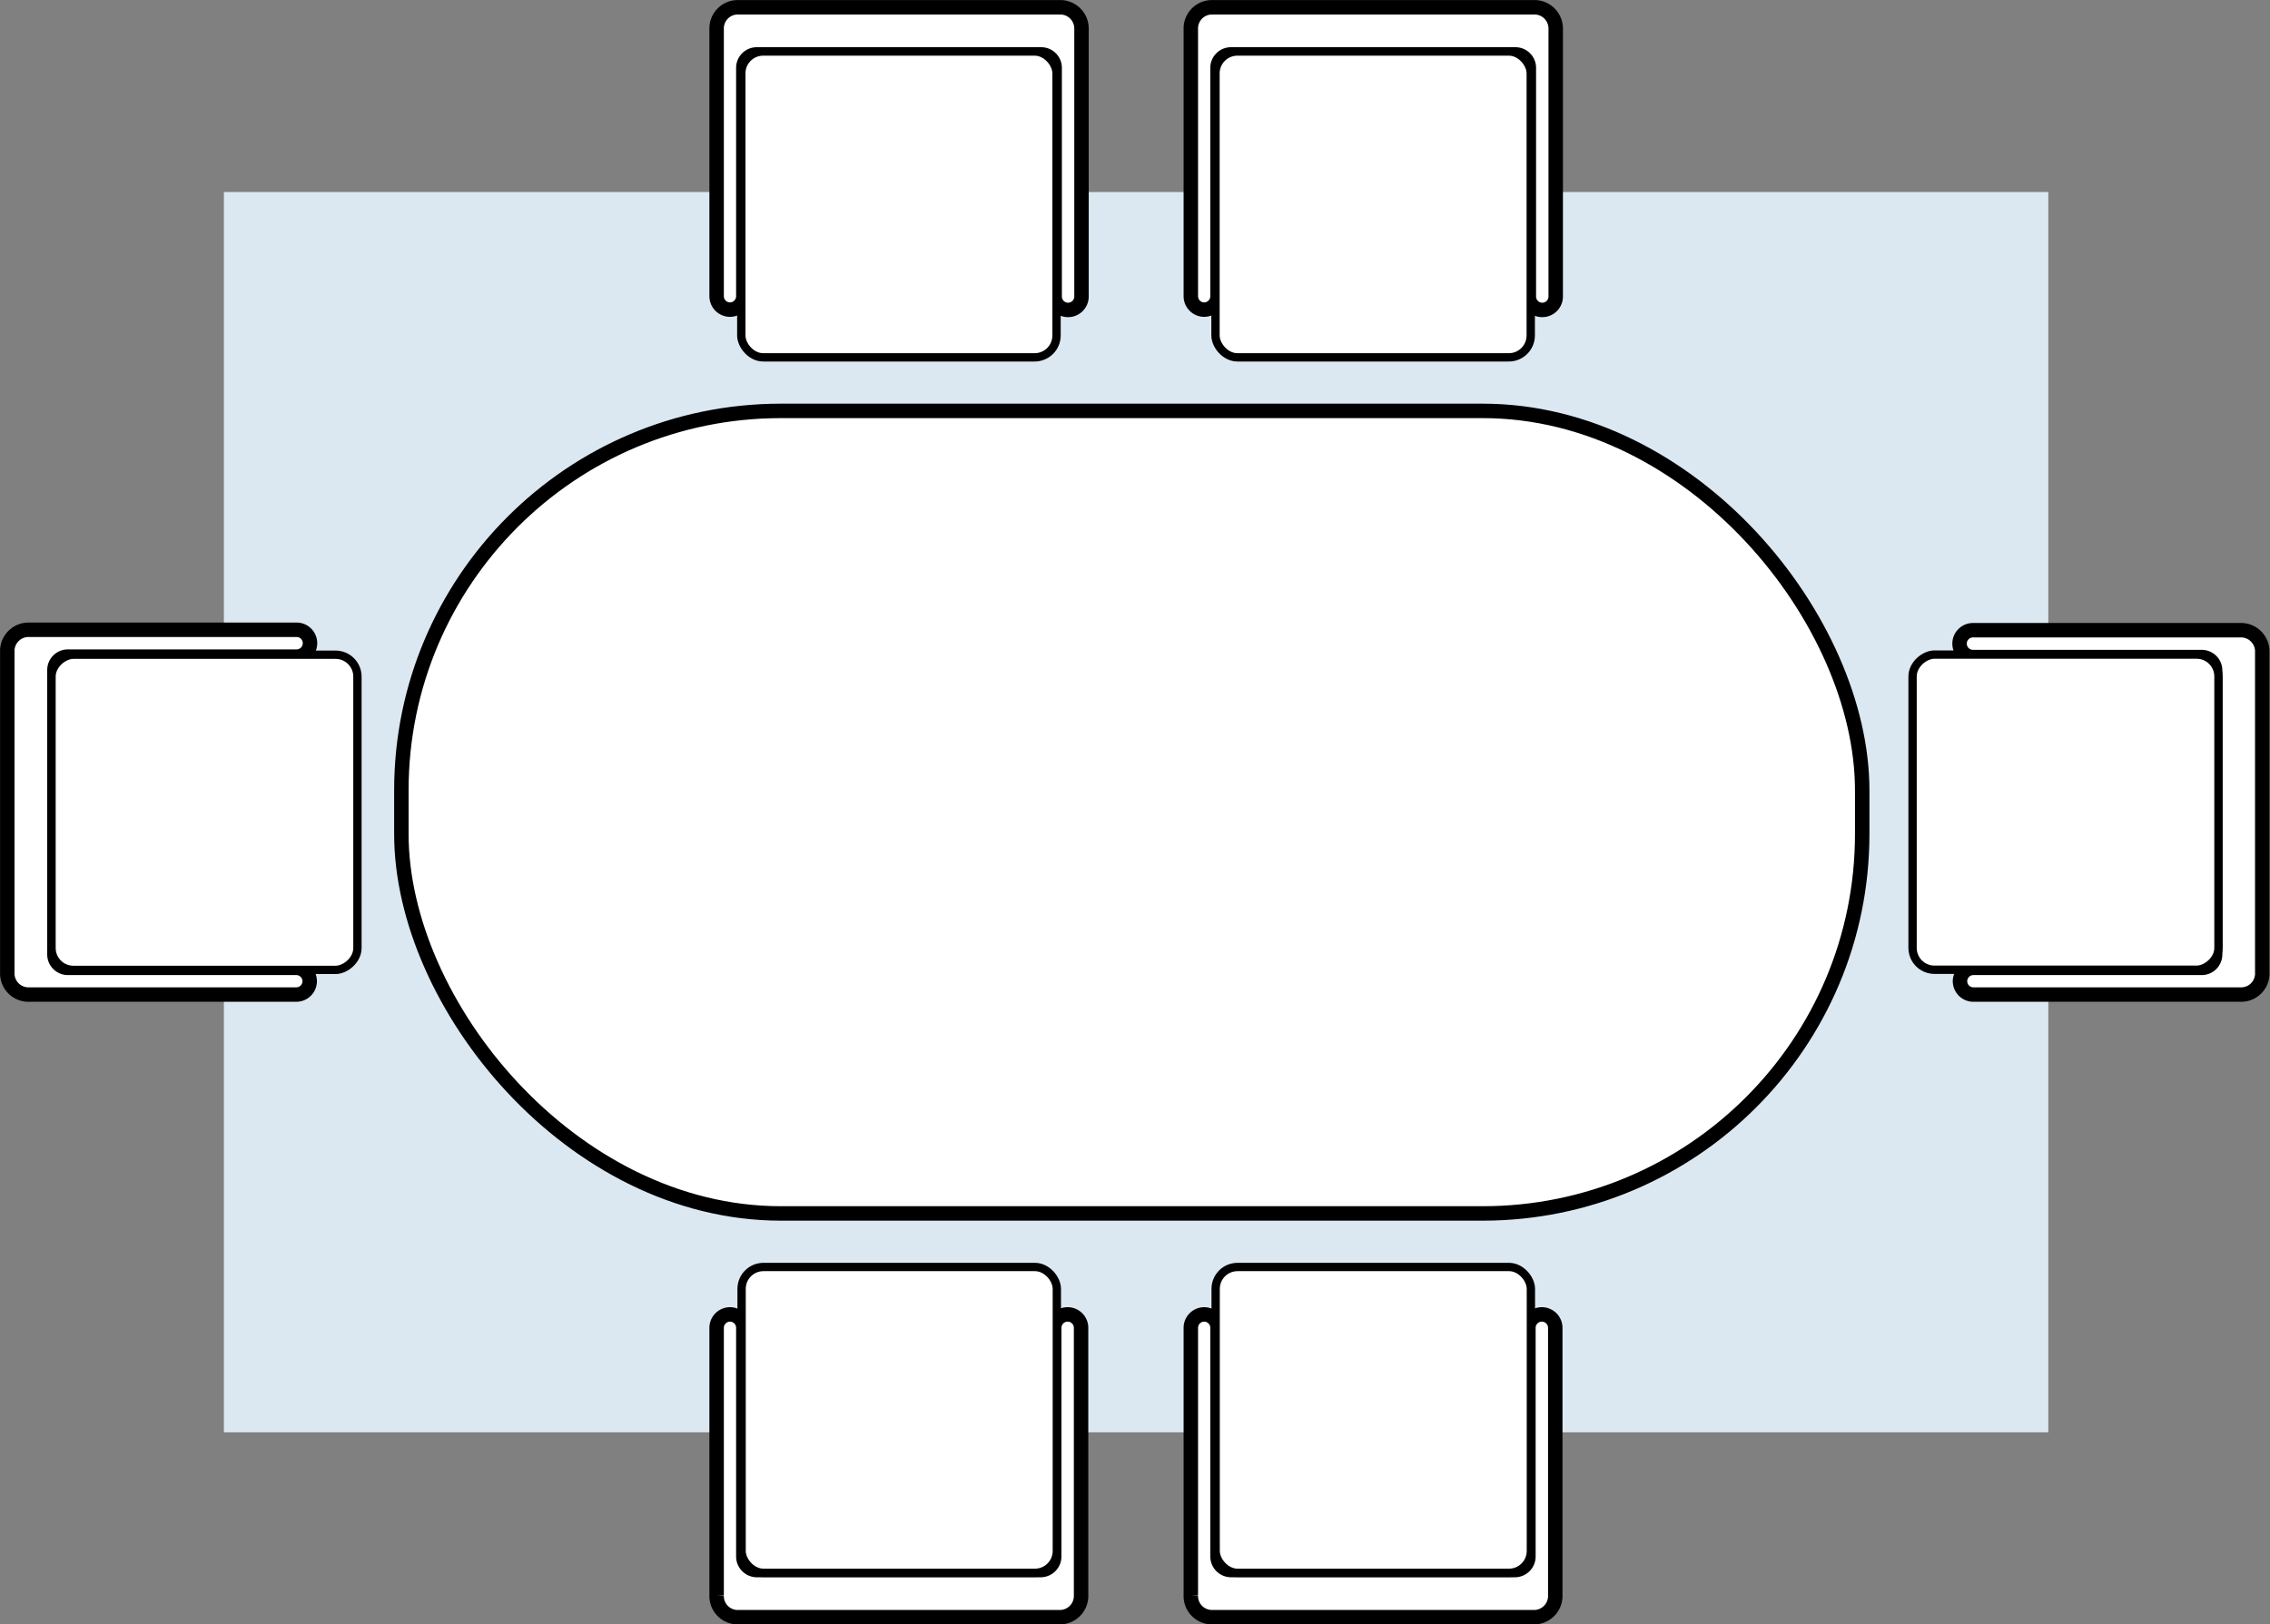
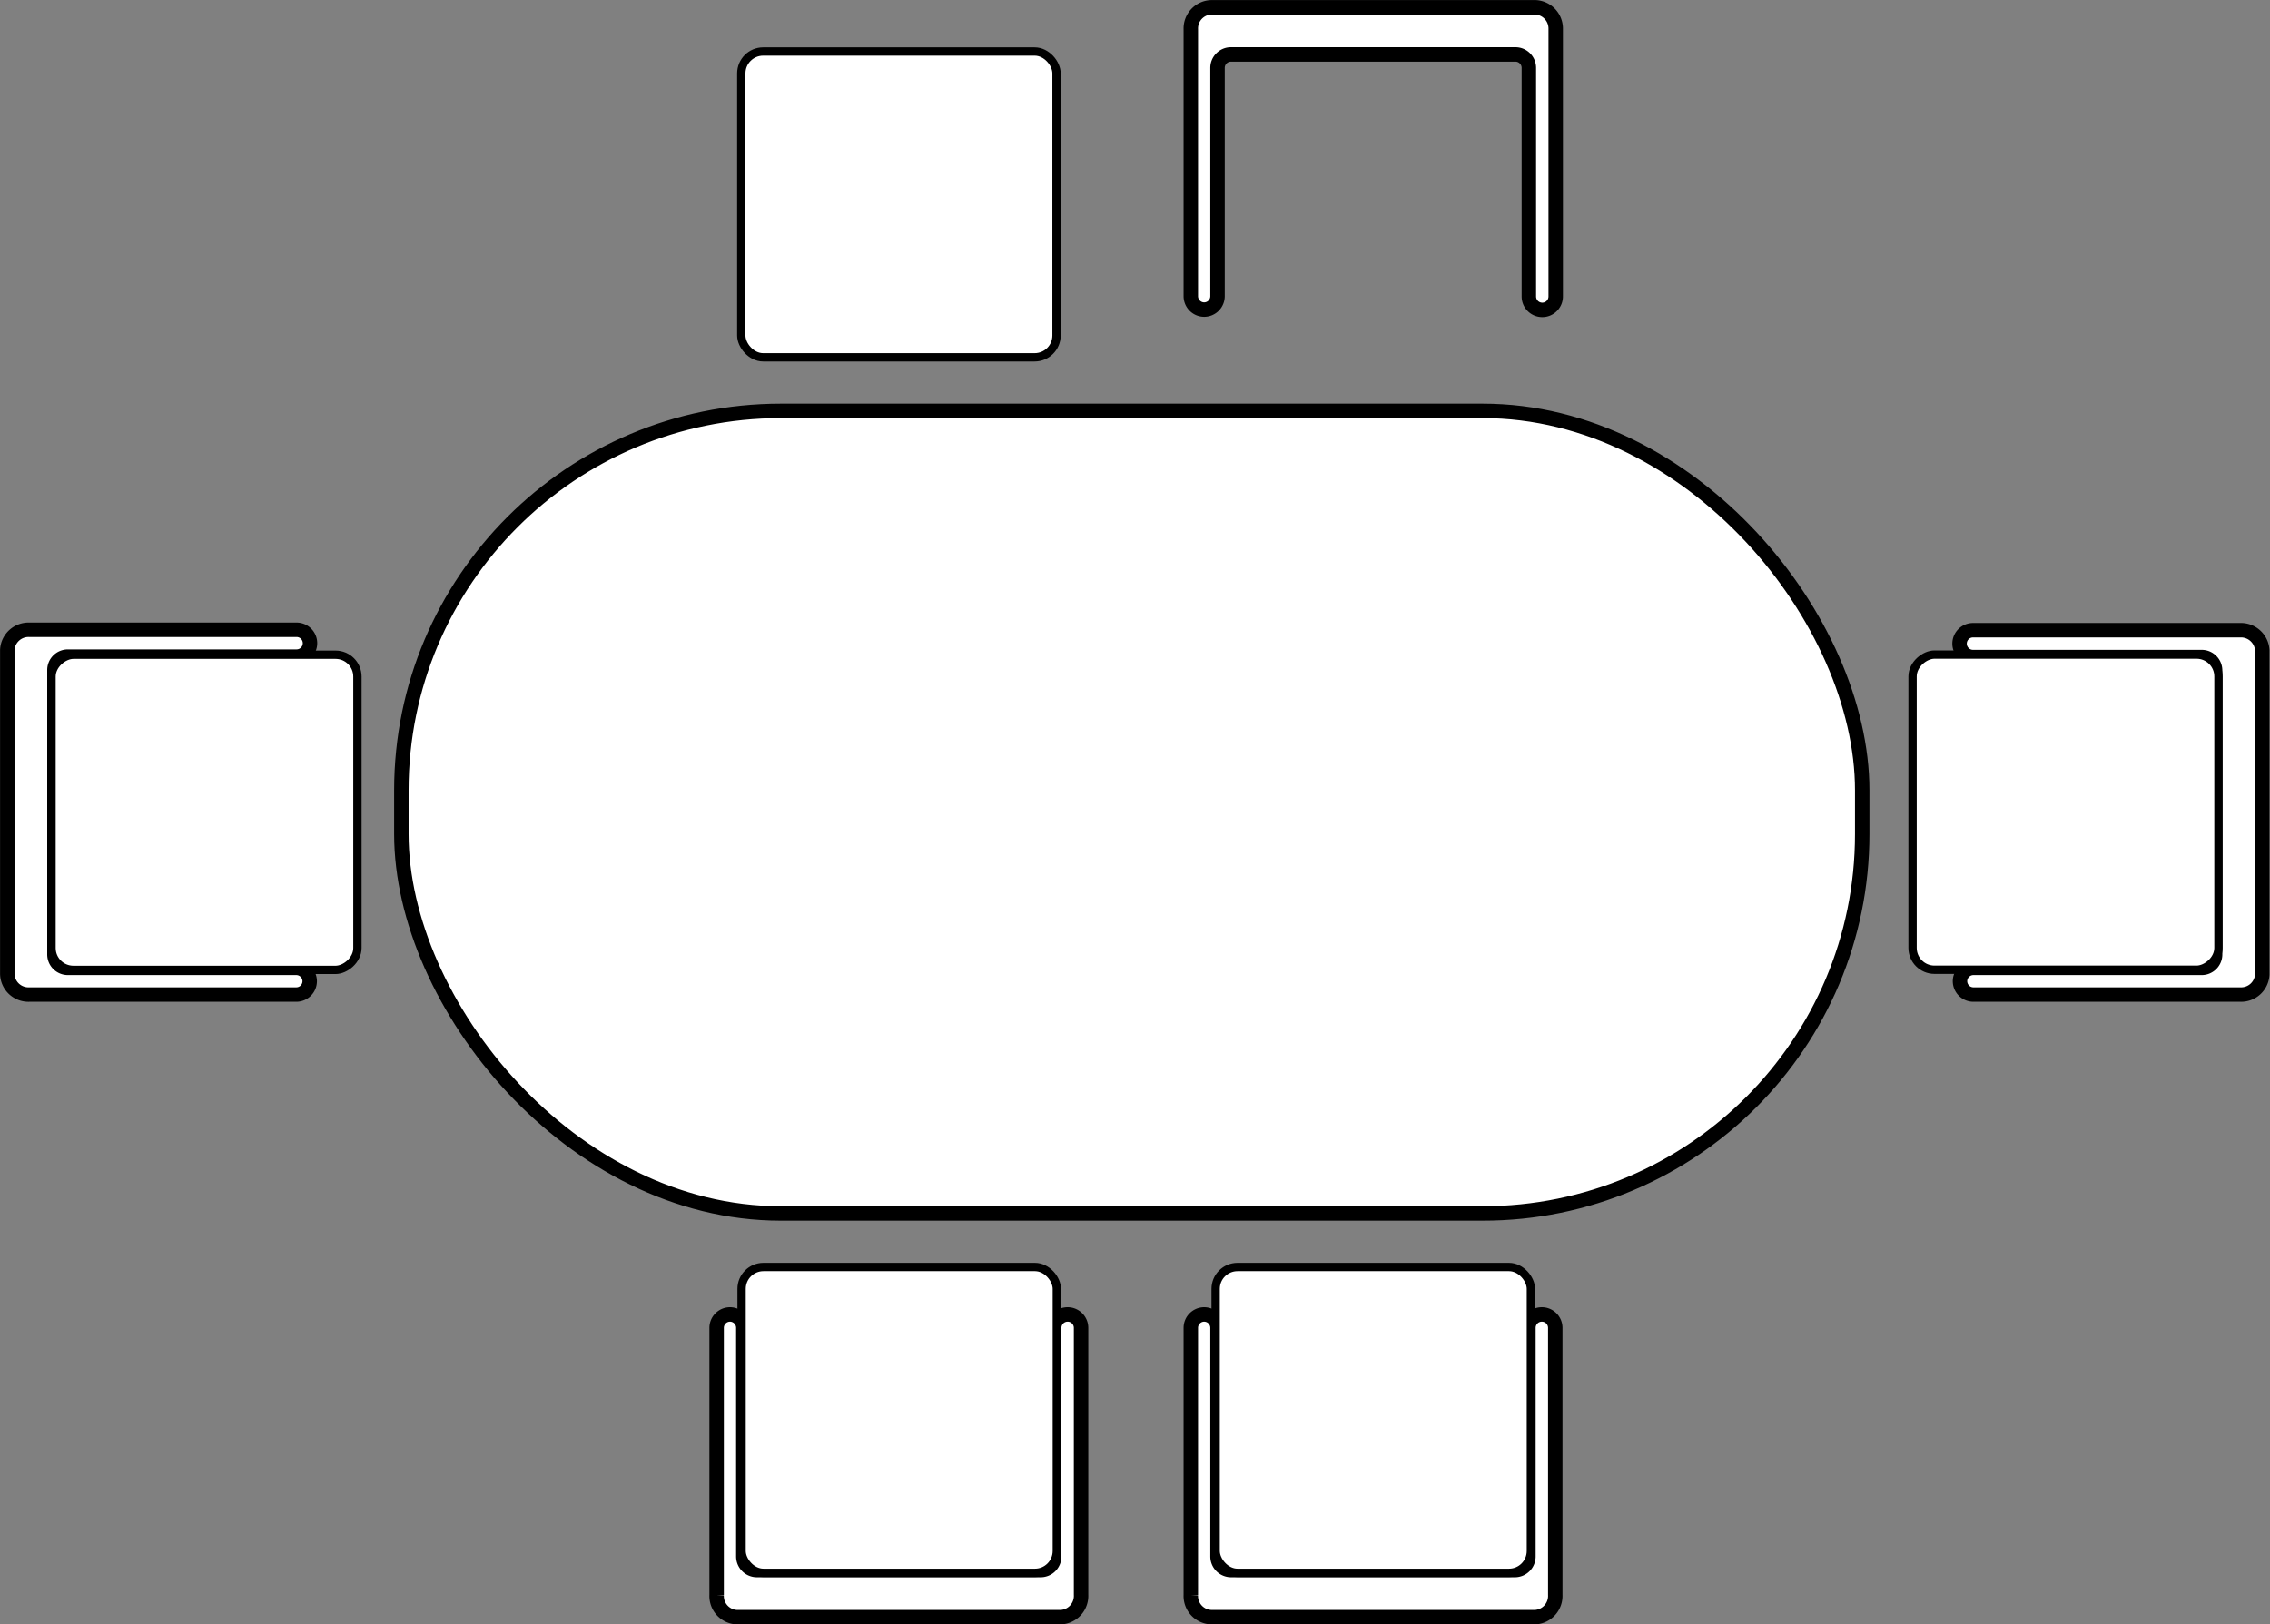
<svg xmlns="http://www.w3.org/2000/svg" viewBox="0 0 155.53 111.32">
  <rect x="0" y="0" width="155.53" height="111.32" fill="#808080" stroke="none" />
  <defs>
    <style>.cls-1{fill:#dce8f1;}.cls-2,.cls-3{fill:#fff;stroke:#000;stroke-miterlimit:10;}.cls-2{stroke-width:0.99px;}.cls-3{stroke-width:0.57px;}</style>
  </defs>
  <g id="Layer_2" data-name="Layer 2">
    <g id="Layer_2-2" data-name="Layer 2">
-       <rect class="cls-1" x="15.34" y="13.16" width="125" height="85" />
-       <path class="cls-2" d="M69.51.5h-19A1.45,1.45,0,0,0,49.1,2v18.3a.92.92,0,0,0,.92.92h0a.92.92,0,0,0,.91-.92V4.65a.92.92,0,0,1,.92-.92H71.34a.92.92,0,0,1,.92.92V20.32a.92.92,0,0,0,.92.92h0a.92.92,0,0,0,.92-.92V2A1.46,1.46,0,0,0,72.72.5Z" />
      <rect class="cls-3" x="50.79" y="3.53" width="21.6" height="20.96" rx="1.5" />
      <rect class="cls-2" x="27.5" y="28.16" width="100.09" height="55" rx="26" />
      <path class="cls-2" d="M102,.5H83A1.45,1.45,0,0,0,81.59,2v18.3a.92.92,0,0,0,.91.92h0a.92.92,0,0,0,.92-.92V4.65a.92.92,0,0,1,.92-.92h19.49a.92.92,0,0,1,.92.92V20.32a.92.92,0,0,0,.92.92h0a.92.92,0,0,0,.92-.92V2A1.46,1.46,0,0,0,105.21.5Z" />
-       <rect class="cls-3" x="83.28" y="3.53" width="21.6" height="20.96" rx="1.5" />
      <path class="cls-2" d="M86.18,110.83h19a1.46,1.46,0,0,0,1.38-1.53V91a.92.92,0,0,0-.92-.92h0a.92.92,0,0,0-.92.92v15.67a.93.93,0,0,1-.92.93H84.34a.93.93,0,0,1-.92-.93V91a.92.92,0,0,0-.92-.92h0a.92.92,0,0,0-.91.92v18.31A1.45,1.45,0,0,0,83,110.83Z" />
      <rect class="cls-3" x="83.28" y="86.83" width="21.6" height="20.96" rx="1.5" transform="translate(188.17 194.62) rotate(180)" />
      <path class="cls-2" d="M53.69,110.83h19a1.46,1.46,0,0,0,1.38-1.53V91a.92.92,0,0,0-.92-.92h0a.92.92,0,0,0-.92.92v15.67a.93.93,0,0,1-.92.93H51.85a.93.93,0,0,1-.92-.93V91a.92.92,0,0,0-.91-.92h0a.92.92,0,0,0-.92.92v18.31a1.45,1.45,0,0,0,1.37,1.52Z" />
      <rect class="cls-3" x="50.79" y="86.83" width="21.6" height="20.96" rx="1.5" transform="translate(123.2 194.62) rotate(180)" />
      <path class="cls-2" d="M.5,47.75v19A1.45,1.45,0,0,0,2,68.16h18.3a.92.92,0,0,0,.92-.92h0a.92.92,0,0,0-.92-.91H4.65a.92.92,0,0,1-.92-.92V45.92A.92.92,0,0,1,4.65,45H20.32a.92.92,0,0,0,.92-.92h0a.92.92,0,0,0-.92-.92H2A1.46,1.46,0,0,0,.5,44.54Z" />
      <rect class="cls-3" x="3.21" y="45.18" width="21.6" height="20.96" rx="1.5" transform="translate(-41.65 69.68) rotate(-90)" />
      <path class="cls-2" d="M155,63.57v-19a1.46,1.46,0,0,0-1.52-1.38h-18.3a.92.92,0,0,0-.92.92h0a.92.92,0,0,0,.92.92h15.67a.92.92,0,0,1,.92.92V65.41a.92.92,0,0,1-.92.92H135.21a.92.92,0,0,0-.92.91h0a.92.92,0,0,0,.92.92h18.3A1.45,1.45,0,0,0,155,66.79Z" />
      <rect class="cls-3" x="130.71" y="45.18" width="21.6" height="20.96" rx="1.5" transform="translate(197.18 -85.85) rotate(90)" />
    </g>
  </g>
</svg>